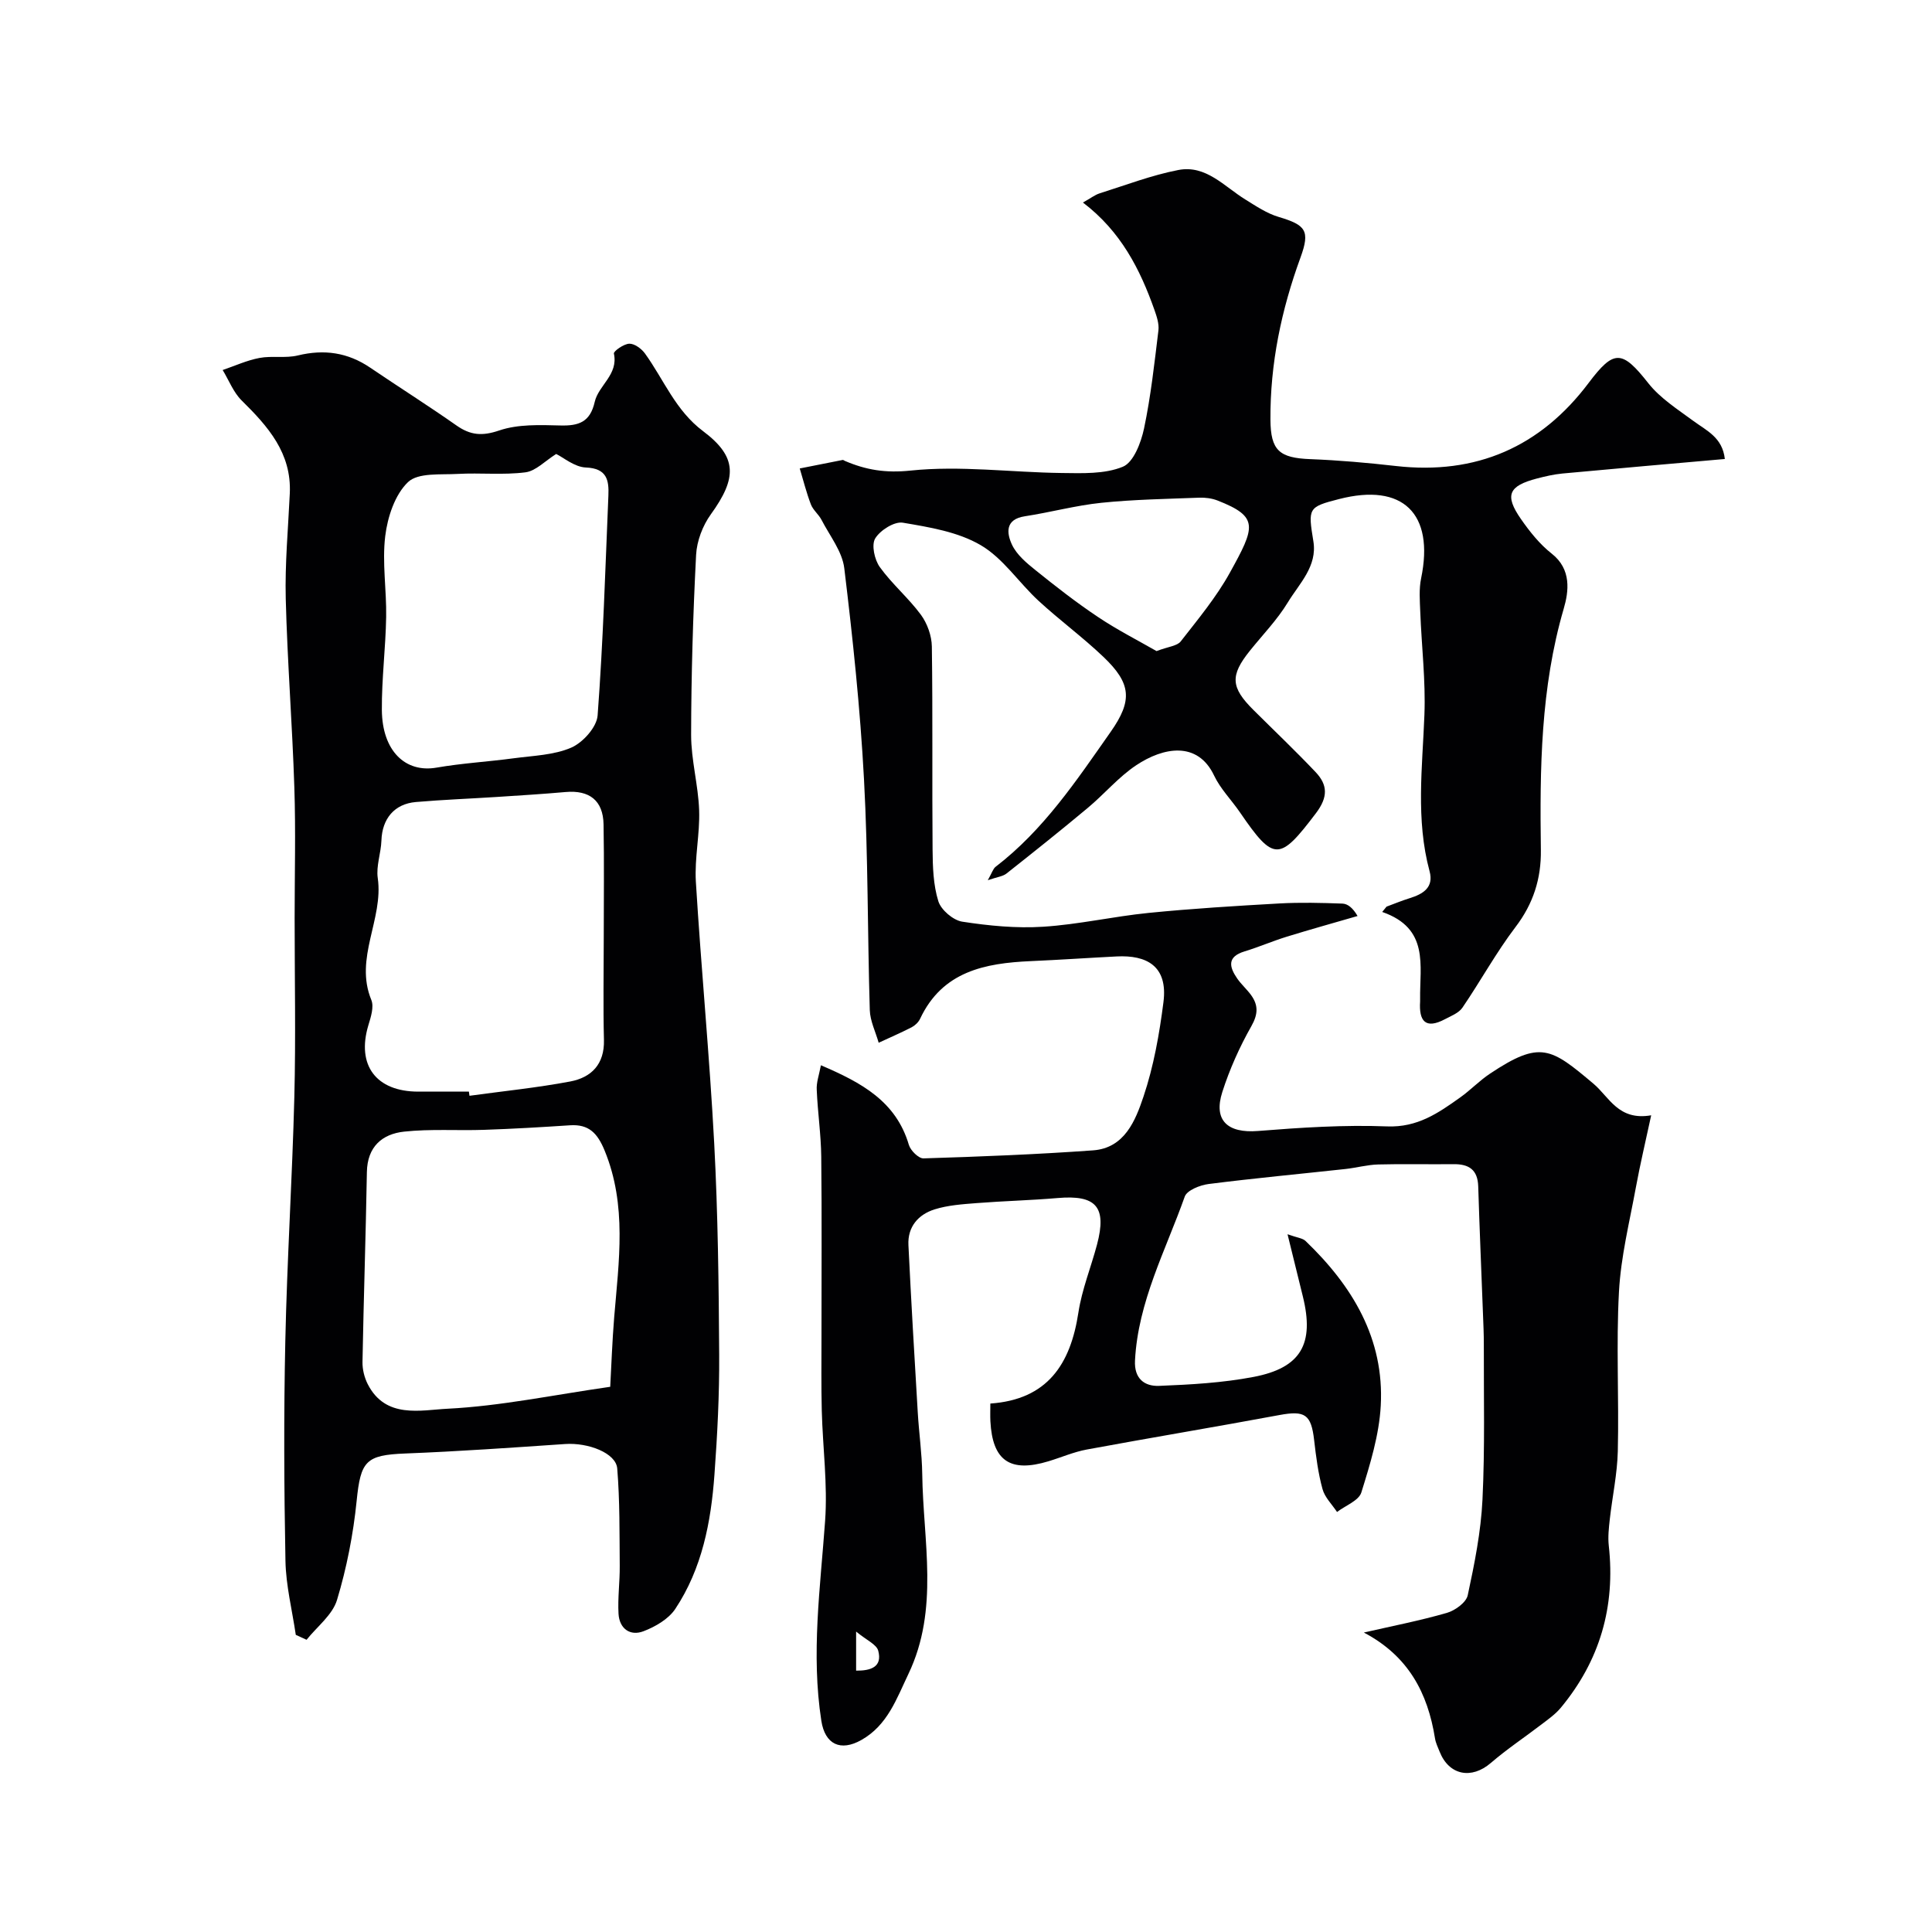
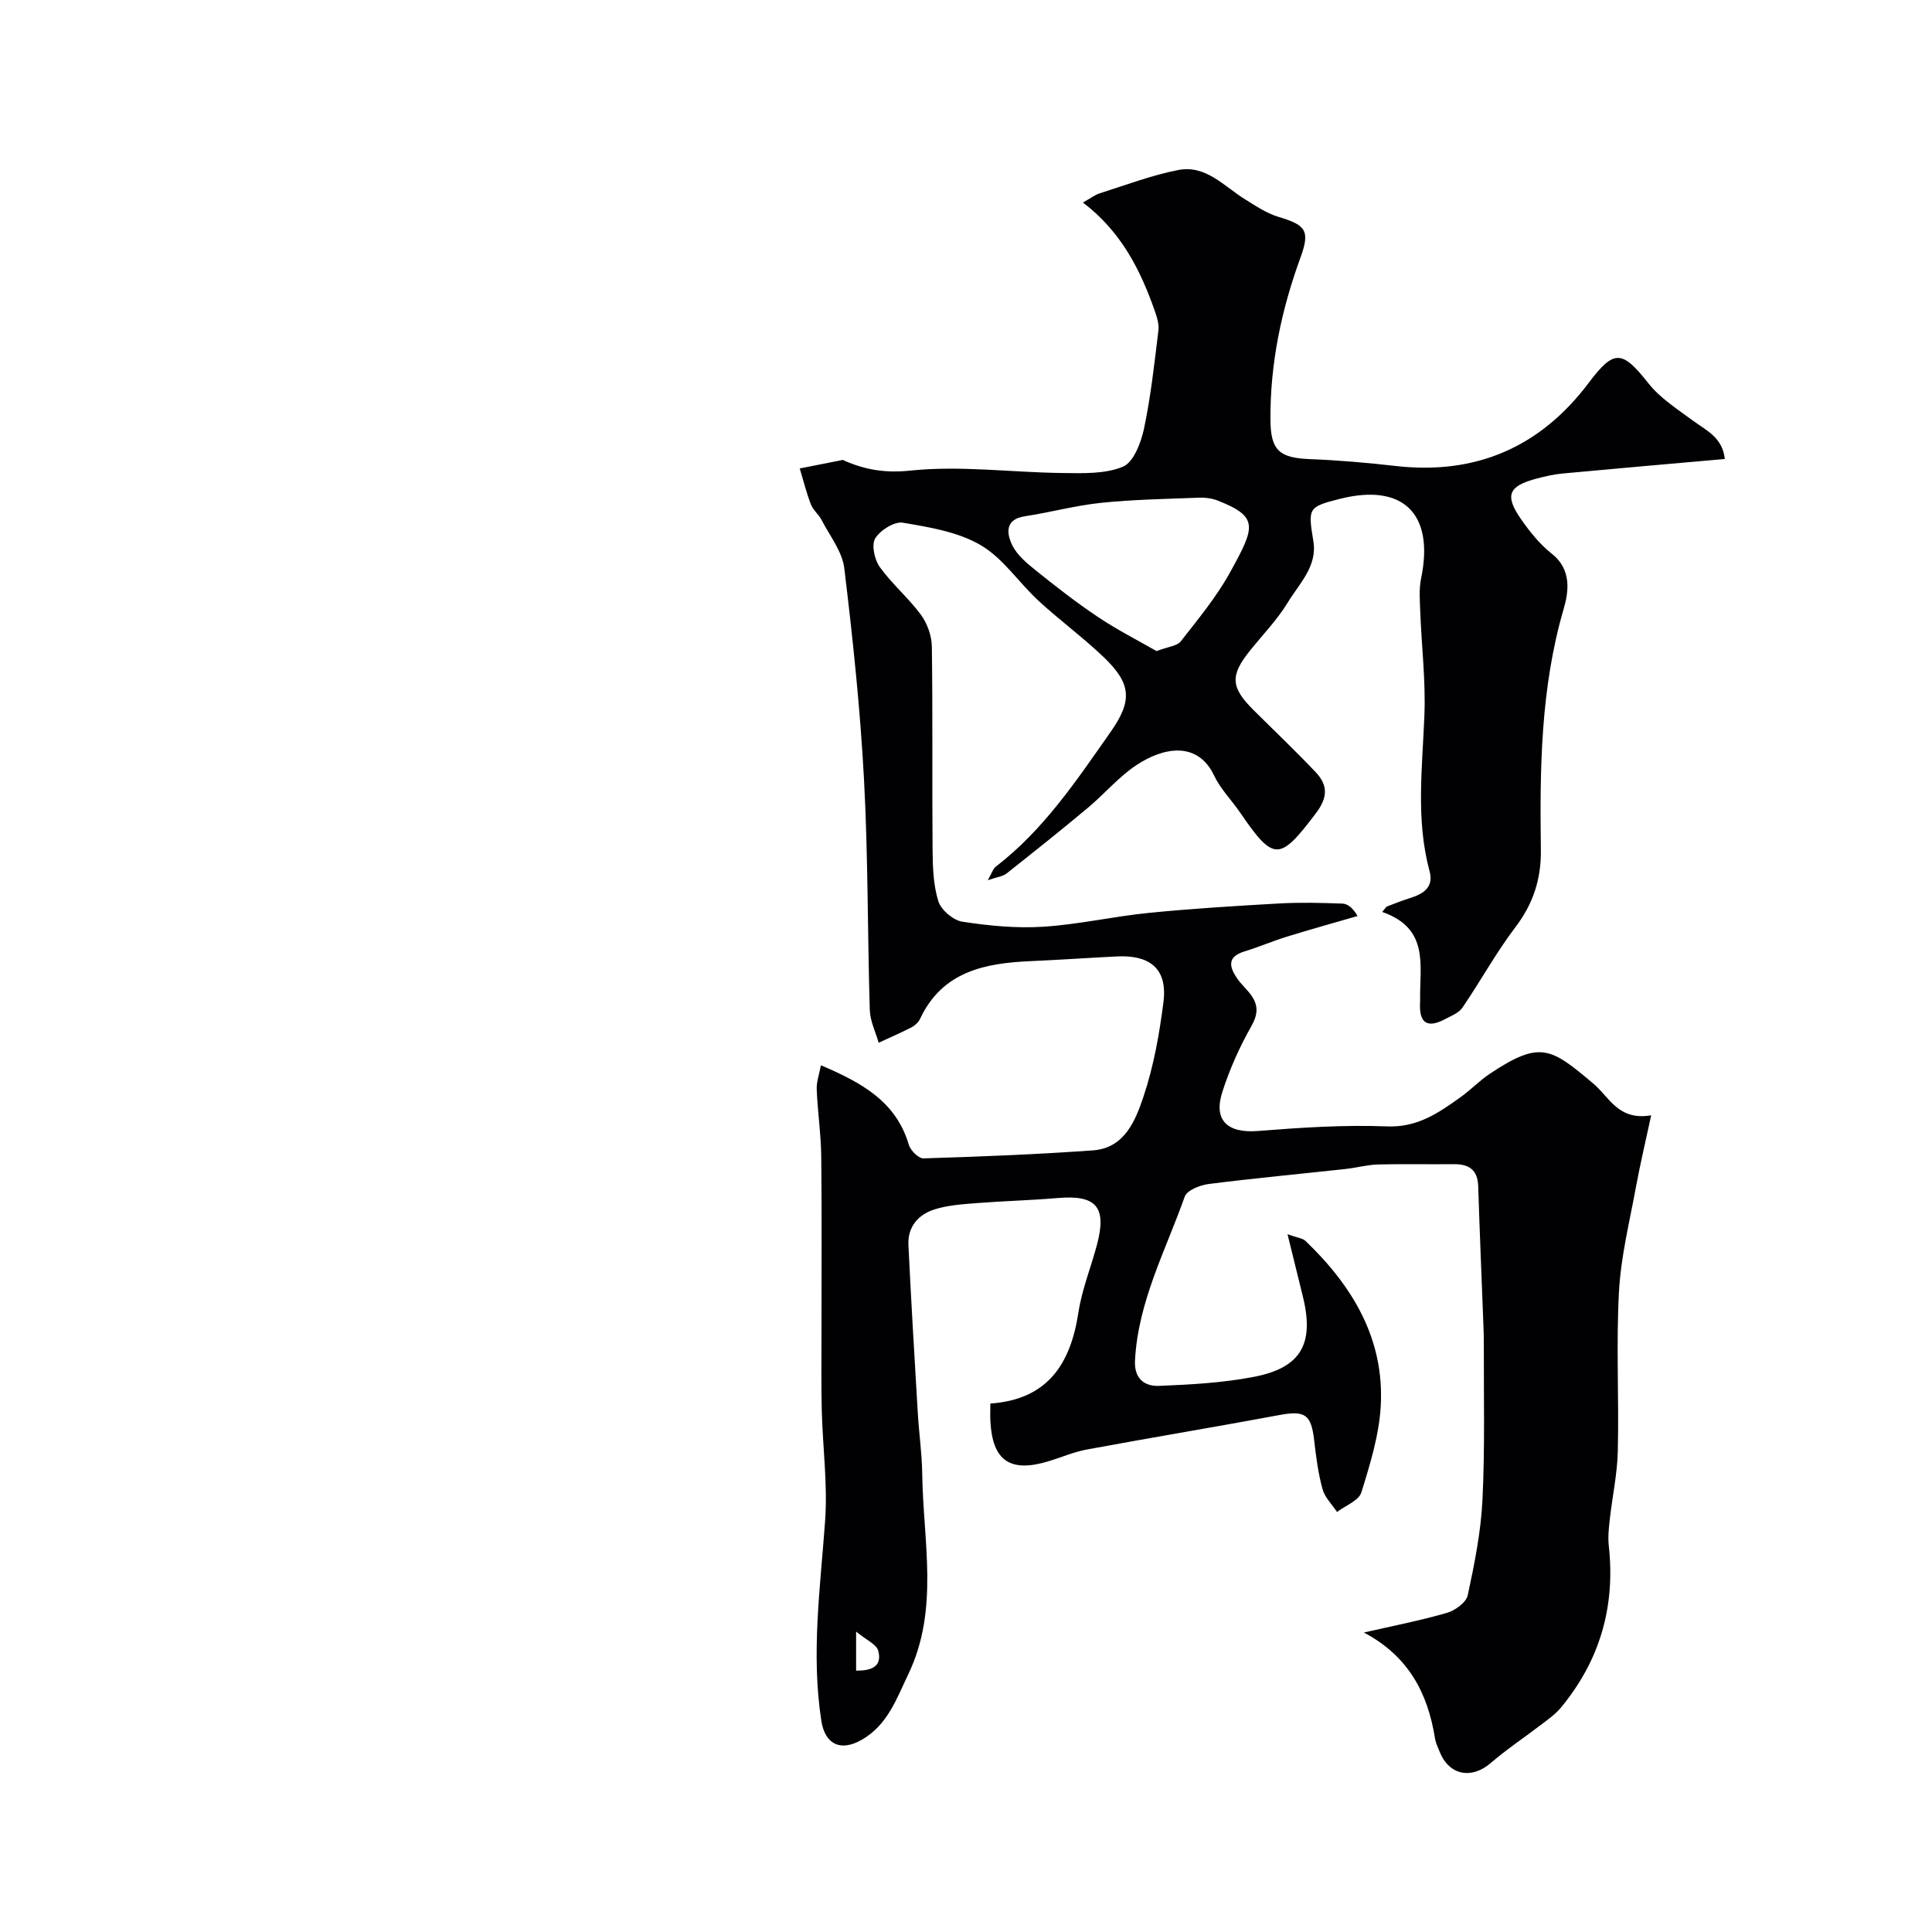
<svg xmlns="http://www.w3.org/2000/svg" enable-background="new 0 0 400 400" viewBox="0 0 400 400">
  <g fill="#010103">
    <path d="m169.96 220.55c8.44 3.61 15.55 7.47 18.21 16.48.35 1.18 2.03 2.84 3.04 2.8 11.7-.36 23.41-.82 35.09-1.66 6.55-.47 8.79-6.2 10.45-11.14 2.11-6.28 3.29-12.96 4.13-19.55.96-7.52-3.53-9.77-9.67-9.46-5.93.3-11.86.71-17.79.97-9.51.42-18.3 2.11-22.92 11.93-.33.71-1.04 1.39-1.74 1.76-2.24 1.15-4.56 2.15-6.84 3.21-.64-2.26-1.77-4.5-1.84-6.77-.48-15.93-.34-31.89-1.2-47.79-.78-14.59-2.32-29.16-4.08-43.68-.42-3.48-3.01-6.72-4.71-10.01-.59-1.14-1.75-2.03-2.2-3.2-.93-2.42-1.56-4.96-2.31-7.45 2.96-.59 5.92-1.18 8.88-1.76.13-.03.3.12.45.19 4.36 1.87 8.41 2.55 13.59 2.01 10.31-1.08 20.87.37 31.33.5 4.26.05 8.89.25 12.65-1.3 2.21-.91 3.76-4.99 4.38-7.91 1.41-6.69 2.15-13.52 2.98-20.32.16-1.36-.35-2.88-.82-4.22-2.98-8.43-6.95-16.27-14.81-22.25 1.62-.9 2.48-1.59 3.46-1.9 5.4-1.7 10.75-3.76 16.28-4.83 5.73-1.12 9.53 3.43 13.91 6.12 2.2 1.36 4.43 2.87 6.86 3.59 5.61 1.67 6.57 2.82 4.54 8.39-3.97 10.86-6.3 21.98-6.23 33.57.04 6.39 1.82 7.94 8.25 8.19 5.91.23 11.83.75 17.71 1.42 16.63 1.89 29.95-3.94 39.93-17.21 5.22-6.93 6.89-6.86 12.34.06 2.47 3.13 6.08 5.42 9.36 7.84 2.72 2 5.99 3.39 6.49 7.86-11.42 1.01-22.54 1.97-33.65 3.01-1.77.17-3.53.58-5.26 1.03-5.89 1.54-6.73 3.47-3.3 8.4 1.81 2.6 3.88 5.2 6.35 7.14 4.17 3.26 3.54 7.86 2.5 11.42-4.79 16.41-4.96 33.14-4.73 49.96.08 5.91-1.56 11.1-5.24 15.93-4.03 5.3-7.25 11.21-11.01 16.72-.75 1.09-2.31 1.69-3.58 2.36-4.09 2.18-5.44.37-5.17-3.66.01-.17 0-.33 0-.5-.1-6.93 1.95-14.63-7.85-18.03.3-.37.6-.73.9-1.1 1.59-.59 3.15-1.24 4.76-1.74 2.78-.86 5.06-2.21 4.15-5.58-2.9-10.74-1.48-21.55-1.07-32.4.27-7.08-.59-14.2-.86-21.3-.09-2.32-.29-4.73.18-6.97 2.77-13.41-3.78-19.8-17.01-16.39-6.4 1.64-6.42 1.87-5.3 8.74.85 5.18-2.92 8.75-5.29 12.65-2.19 3.61-5.22 6.72-7.88 10.04-4.09 5.11-3.95 7.55.77 12.24 4.3 4.28 8.7 8.46 12.87 12.86 2.49 2.64 2.6 5.14.08 8.48-7.56 9.98-8.72 10.12-15.75-.15-1.75-2.56-4.04-4.85-5.35-7.61-3.42-7.22-10.52-5.88-16.12-2.15-3.67 2.44-6.6 5.97-10.02 8.82-5.54 4.63-11.18 9.13-16.84 13.6-.78.62-1.96.72-3.88 1.39.87-1.53 1.09-2.37 1.62-2.78 9.94-7.62 16.77-17.89 23.83-27.95 4.56-6.49 4.26-10.02-1.52-15.52-4.28-4.08-9.08-7.6-13.43-11.61-4.09-3.77-7.33-8.81-11.98-11.52-4.7-2.75-10.59-3.71-16.1-4.64-1.76-.3-4.7 1.56-5.73 3.26-.81 1.34-.14 4.4.95 5.92 2.53 3.52 5.95 6.4 8.52 9.89 1.32 1.8 2.23 4.35 2.26 6.58.2 14 .03 28 .15 42 .03 3.59.14 7.34 1.19 10.71.56 1.81 3.06 3.94 4.94 4.24 5.52.85 11.21 1.41 16.77 1.05 7.3-.46 14.52-2.13 21.81-2.86 9.01-.9 18.06-1.45 27.1-1.96 4.34-.24 8.7-.13 13.05.03 1.08.04 2.14.87 3.13 2.57-4.89 1.42-9.79 2.78-14.65 4.28-2.95.91-5.8 2.15-8.76 3.05-3.64 1.11-3.17 3.21-1.51 5.61.84 1.21 1.98 2.21 2.85 3.4 1.54 2.11 1.49 3.97.08 6.47-2.44 4.3-4.5 8.91-6.01 13.62-1.9 5.91 1.12 8.57 7.35 8.08 8.91-.71 17.88-1.3 26.79-.95 6.26.24 10.58-2.77 15.1-5.99 2.14-1.52 3.98-3.47 6.16-4.92 10.45-6.96 12.6-5.37 21.45 2.08 3.27 2.76 5.15 7.71 11.94 6.53-1.17 5.45-2.29 10.14-3.16 14.88-1.32 7.2-3.12 14.39-3.51 21.66-.6 10.97.02 21.99-.24 32.99-.11 4.71-1.13 9.4-1.66 14.11-.2 1.81-.41 3.67-.21 5.46 1.4 12.6-1.84 23.81-9.94 33.57-1.1 1.32-2.57 2.36-3.96 3.42-3.5 2.68-7.19 5.13-10.52 8-4 3.45-8.66 2.57-10.6-2.33-.36-.91-.81-1.81-.96-2.76-1.5-9.39-5.5-17.05-14.73-21.91 5.74-1.32 11.54-2.44 17.19-4.07 1.7-.49 4-2.15 4.32-3.65 1.4-6.52 2.73-13.14 3.05-19.78.52-10.68.25-21.4.28-32.11.01-2.16-.1-4.32-.18-6.47-.33-8.77-.71-17.53-.98-26.3-.11-3.45-1.93-4.63-5.12-4.59-5.19.06-10.39-.08-15.58.06-2.27.06-4.52.69-6.79.94-9.45 1.03-18.92 1.91-28.35 3.11-1.77.23-4.45 1.29-4.92 2.6-3.95 11.14-9.67 21.76-10.3 33.93-.2 3.79 1.99 5.38 4.99 5.26 6.53-.26 13.14-.63 19.54-1.85 9.87-1.88 12.64-6.86 10.22-16.67-.99-4.01-1.98-8.02-3.17-12.87 2.01.72 3.11.8 3.73 1.39 9.7 9.3 16.33 20.24 15.57 34.11-.33 6.06-2.2 12.11-4.02 17.96-.53 1.7-3.29 2.71-5.03 4.04-1.04-1.57-2.54-3.02-3.01-4.75-.9-3.28-1.34-6.71-1.73-10.11-.61-5.36-1.91-6.19-7.19-5.21-13.28 2.47-26.6 4.68-39.89 7.14-2.7.5-5.27 1.63-7.92 2.43-7.95 2.41-11.6-.1-12.03-8.28-.06-1.15-.01-2.31-.01-3.67 11.83-.83 16.6-8.14 18.23-18.84.73-4.78 2.61-9.38 3.86-14.09 2.06-7.79-.18-10.31-8.15-9.62-5.58.48-11.2.61-16.78 1.05-2.93.23-5.94.43-8.71 1.3-3.36 1.06-5.6 3.6-5.41 7.39.56 11.54 1.24 23.08 1.93 34.61.25 4.27.87 8.53.93 12.81.18 13.86 3.56 27.94-2.86 41.37-2.46 5.15-4.33 10.62-9.73 13.67-4.33 2.45-7.54.92-8.3-3.96-2.15-13.86-.21-27.6.78-41.4.54-7.54-.49-15.19-.69-22.79-.13-5.16-.06-10.33-.06-15.5-.01-12.37.09-24.74-.05-37.11-.05-4.6-.74-9.19-.93-13.79-.11-1.56.48-3.1.86-5.14zm69.49-85.75c2.46-.94 4.27-1.05 5.01-2.01 3.58-4.59 7.36-9.14 10.16-14.2 5.25-9.49 6.1-11.58-2.53-14.96-1.18-.46-2.55-.64-3.82-.59-6.76.26-13.54.37-20.26 1.06-5.32.55-10.53 1.98-15.83 2.79-4.14.63-3.76 3.52-2.66 5.88.97 2.07 2.99 3.77 4.85 5.26 4.2 3.38 8.46 6.71 12.94 9.7 4.01 2.69 8.37 4.9 12.14 7.07zm-62.2 211.09c3.09.03 5.46-.79 4.58-4.12-.35-1.32-2.43-2.19-4.58-3.97z" />
-     <path d="m61.24 338.48c-.75-5.1-2.04-10.2-2.14-15.31-.29-15.15-.36-30.32-.03-45.48.36-16.87 1.44-33.72 1.87-50.58.31-12.34.06-24.7.06-37.05 0-9.02.24-18.04-.06-27.05-.42-13.03-1.45-26.04-1.78-39.08-.18-7.24.5-14.51.84-21.77.39-8.36-4.51-13.87-9.97-19.25-1.71-1.69-2.64-4.18-3.93-6.3 2.53-.86 5.01-2.01 7.62-2.5 2.59-.49 5.41.1 7.95-.52 5.44-1.32 10.33-.62 14.96 2.52 5.94 4.03 12.01 7.86 17.88 11.98 2.89 2.02 5.29 2.24 8.83 1.04 3.9-1.33 8.43-1.15 12.67-1.04 3.83.1 6.17-.7 7.12-4.88.78-3.44 4.92-5.64 3.97-10.01-.1-.48 2.05-2.01 3.19-2.04 1.08-.03 2.52 1.03 3.24 2.02 3.92 5.43 6.31 11.8 12.04 16.09 7.14 5.36 7.03 9.71 1.6 17.22-1.69 2.34-2.9 5.52-3.05 8.39-.64 12.41-1.01 24.85-1.03 37.28 0 5.2 1.48 10.39 1.66 15.6.17 4.91-.97 9.88-.68 14.77 1.1 18.08 2.84 36.12 3.8 54.2.77 14.57.94 29.18 1.03 43.78.05 8.26-.38 16.54-.98 24.79-.71 9.81-2.56 19.45-8.11 27.81-1.4 2.1-4.12 3.68-6.58 4.62-2.78 1.07-4.99-.55-5.17-3.6-.19-3.29.28-6.62.25-9.93-.06-6.73.03-13.48-.52-20.17-.26-3.2-6.02-5.39-10.79-5.06-11.02.75-22.05 1.53-33.08 1.96-8.2.32-9.25 1.55-10.08 9.81-.7 6.92-2.06 13.88-4.07 20.53-.94 3.09-4.13 5.51-6.3 8.23-.73-.33-1.48-.67-2.23-1.02zm65.1-51.36c.24-4.36.41-9.38.82-14.39.96-11.6 2.68-23.17-1.98-34.52-1.47-3.57-3.24-5.49-7.17-5.23-5.92.39-11.85.74-17.78.94-5.52.19-11.08-.22-16.55.37-4.57.49-7.63 3.13-7.72 8.38-.23 13.1-.67 26.2-.91 39.3-.03 1.54.39 3.24 1.09 4.61 3.7 7.24 10.99 5.35 16.56 5.08 10.91-.55 21.73-2.83 33.64-4.54zm-29.26-61.12c.04.29.08.58.12.87 6.96-.96 13.97-1.66 20.86-2.96 4.38-.83 7.11-3.57 6.98-8.6-.18-7.02-.04-14.04-.04-21.06 0-7.86.1-15.72-.04-23.57-.09-4.94-2.92-7.13-7.85-6.7-4.74.42-9.49.71-14.24 1.02-5.59.36-11.18.57-16.76 1.05-4.47.38-6.99 3.47-7.14 7.96-.09 2.61-1.12 5.28-.76 7.78 1.23 8.51-4.91 16.57-1.33 25.24.59 1.44-.11 3.57-.62 5.26-2.47 8.25 1.6 13.71 10.33 13.72 3.5-.01 6.99-.01 10.49-.01zm18.07-132.01c-2.3 1.44-4.21 3.52-6.36 3.8-4.61.59-9.35.07-14.02.33-3.54.2-8.2-.3-10.29 1.69-2.72 2.59-4.24 7.23-4.72 11.17-.67 5.49.29 11.17.19 16.76-.11 6.43-.94 12.85-.89 19.27.07 8.46 4.86 13.04 11.31 11.92 5.29-.92 10.68-1.22 16.01-1.94 4.02-.54 8.3-.64 11.91-2.21 2.4-1.05 5.26-4.23 5.44-6.65 1.14-15.14 1.59-30.34 2.23-45.52.14-3.22-.31-5.65-4.68-5.82-2.35-.1-4.65-2.09-6.13-2.8z" />
  </g>
</svg>